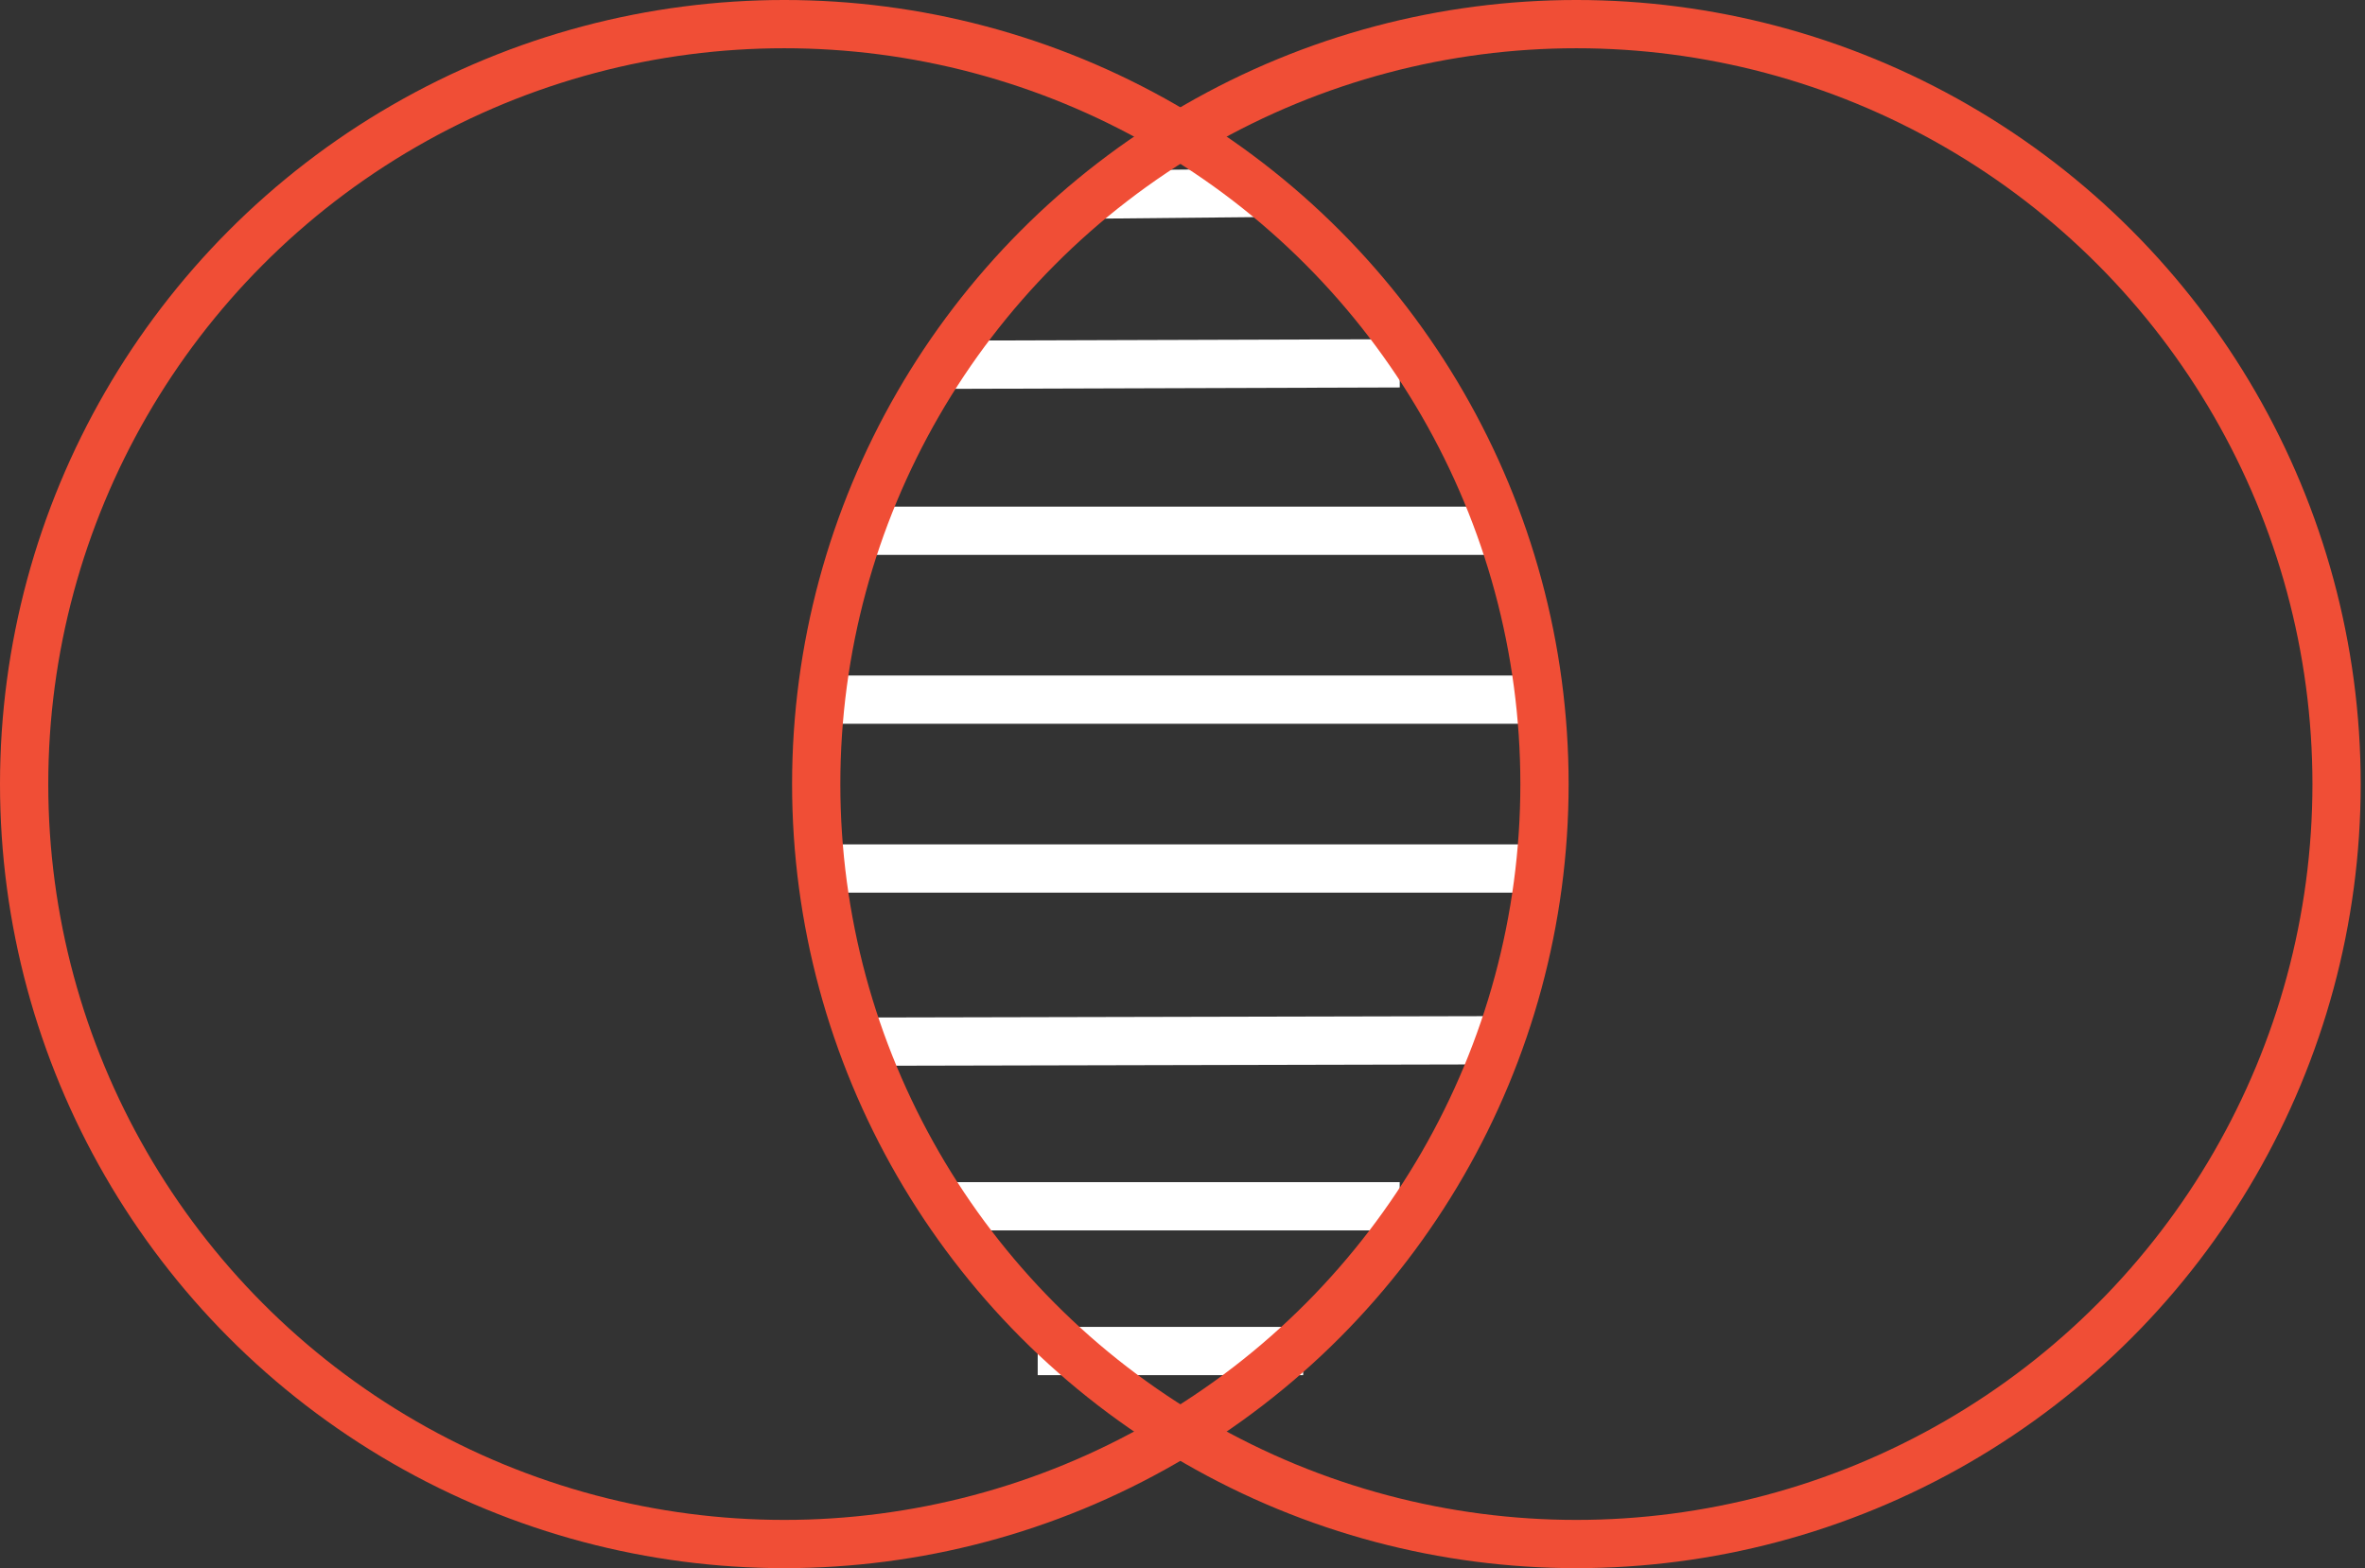
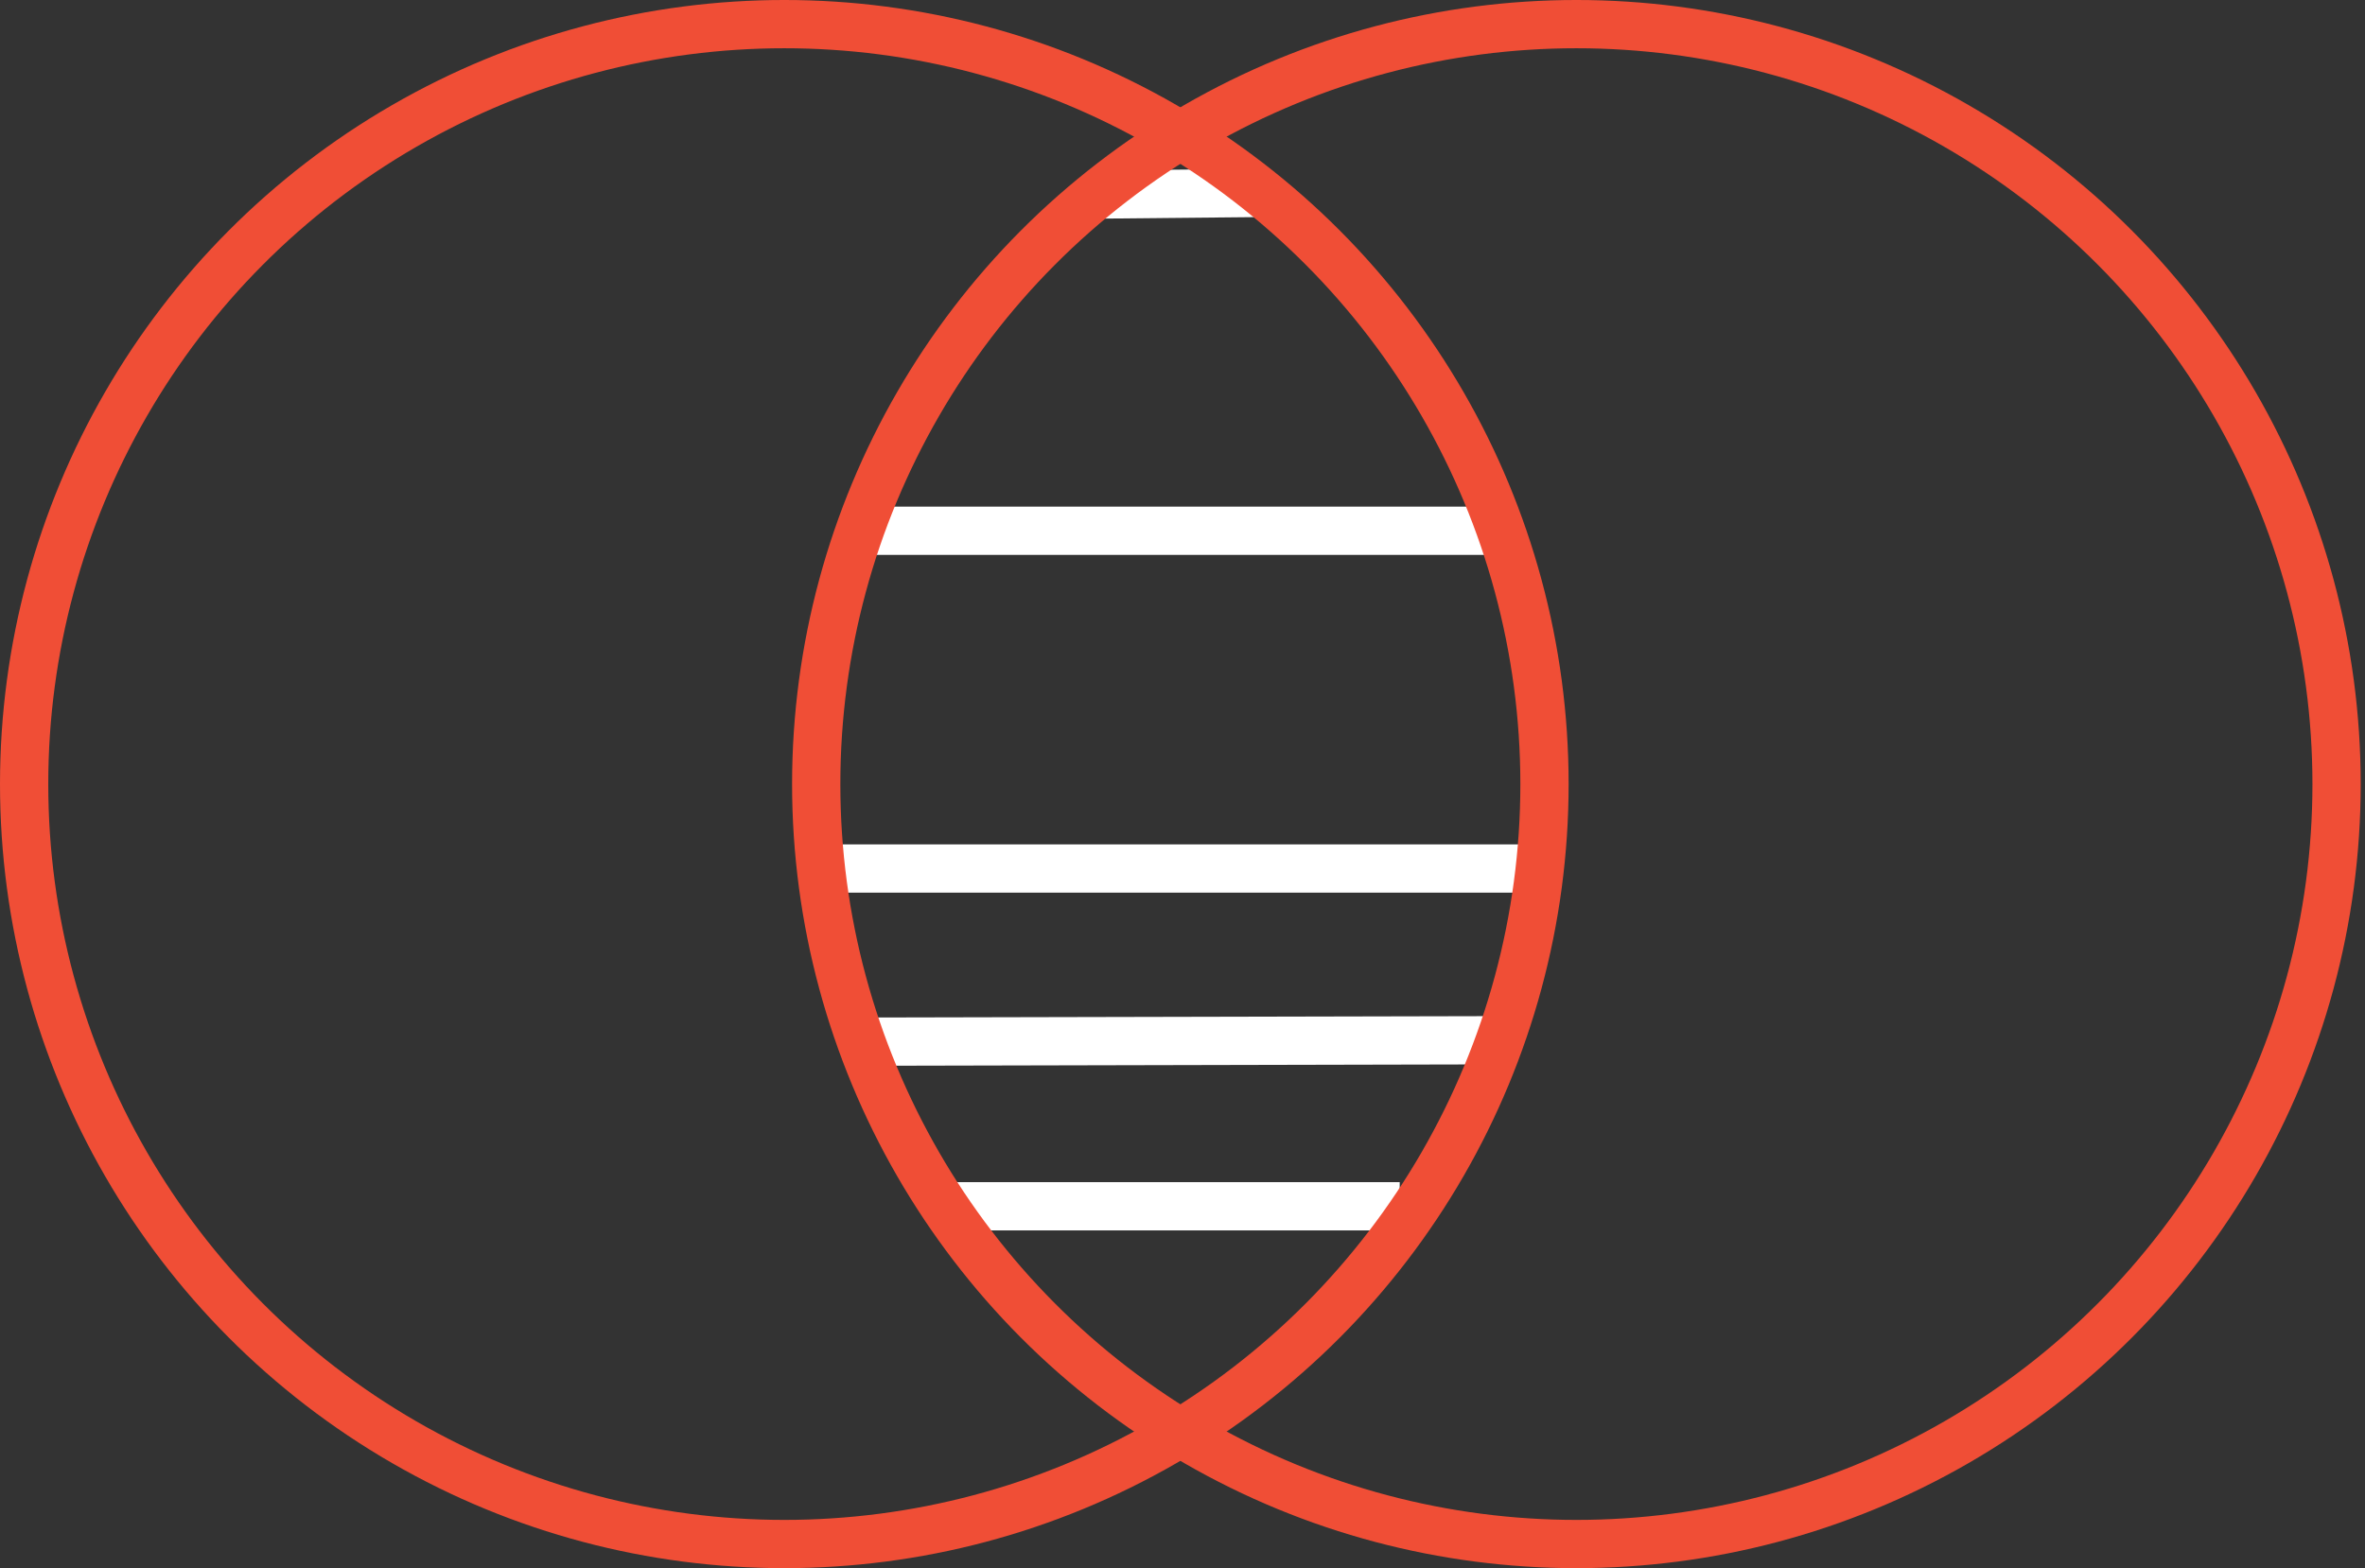
<svg xmlns="http://www.w3.org/2000/svg" width="98" height="65" viewBox="0 0 98 65" fill="none">
  <rect x="0" y="0" width="98" height="65" fill="#333333" stroke="none" />
-   <path d="M34 29H63" stroke="white" stroke-width="2" />
  <path d="M34 36H63" stroke="white" stroke-width="2" />
  <path d="M36.058 43.176L61.882 43.119" stroke="white" stroke-width="2" />
  <path d="M39 50L58 50" stroke="white" stroke-width="2" />
-   <path d="M43 56L54 56" stroke="white" stroke-width="2" />
  <path d="M35 22H62" stroke="white" stroke-width="2" />
-   <path d="M39.016 15.119L58 15.06" stroke="white" stroke-width="2" />
  <path d="M45.775 8.06L52 8" stroke="white" stroke-width="2" />
  <circle cx="32.5" cy="32.5" r="31.5" stroke="#F04E36" stroke-width="2" />
  <circle cx="65.322" cy="32.5" r="31.5" stroke="#F04E36" stroke-width="2" />
</svg>